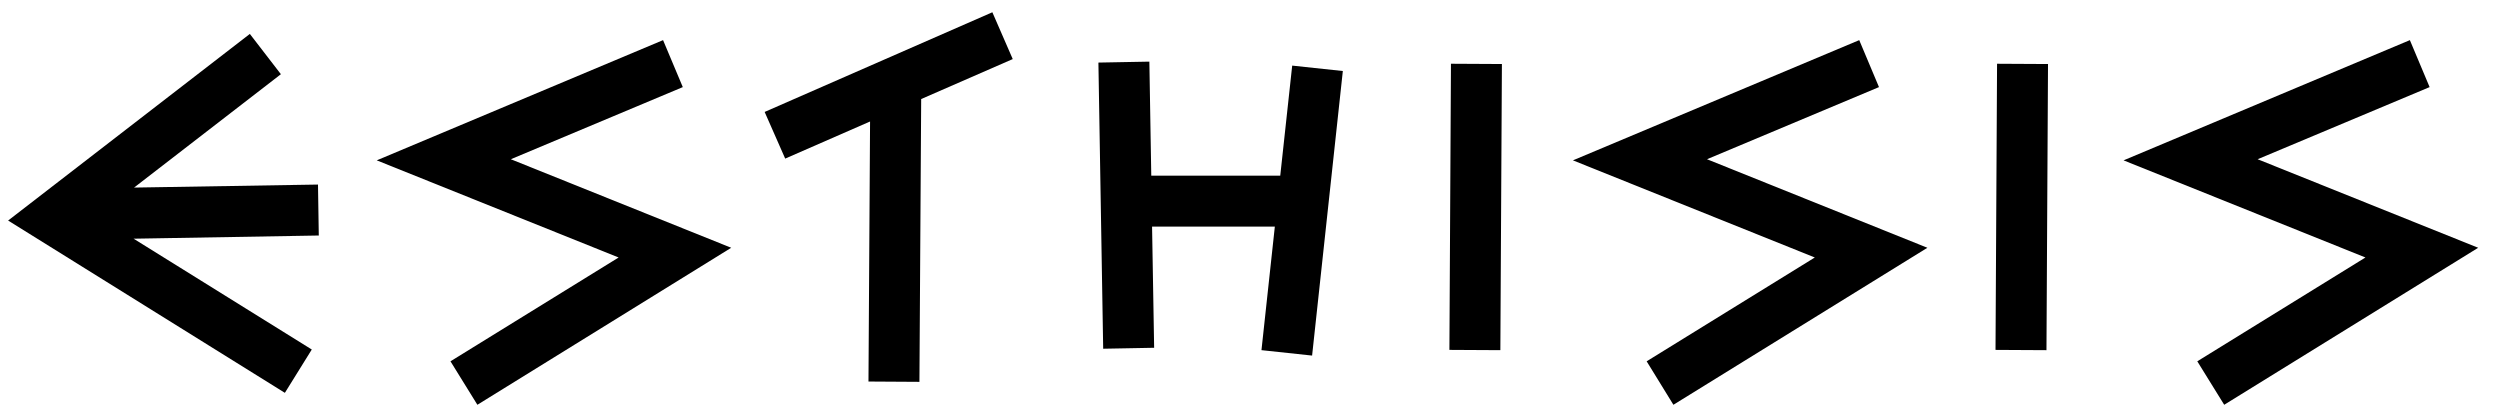
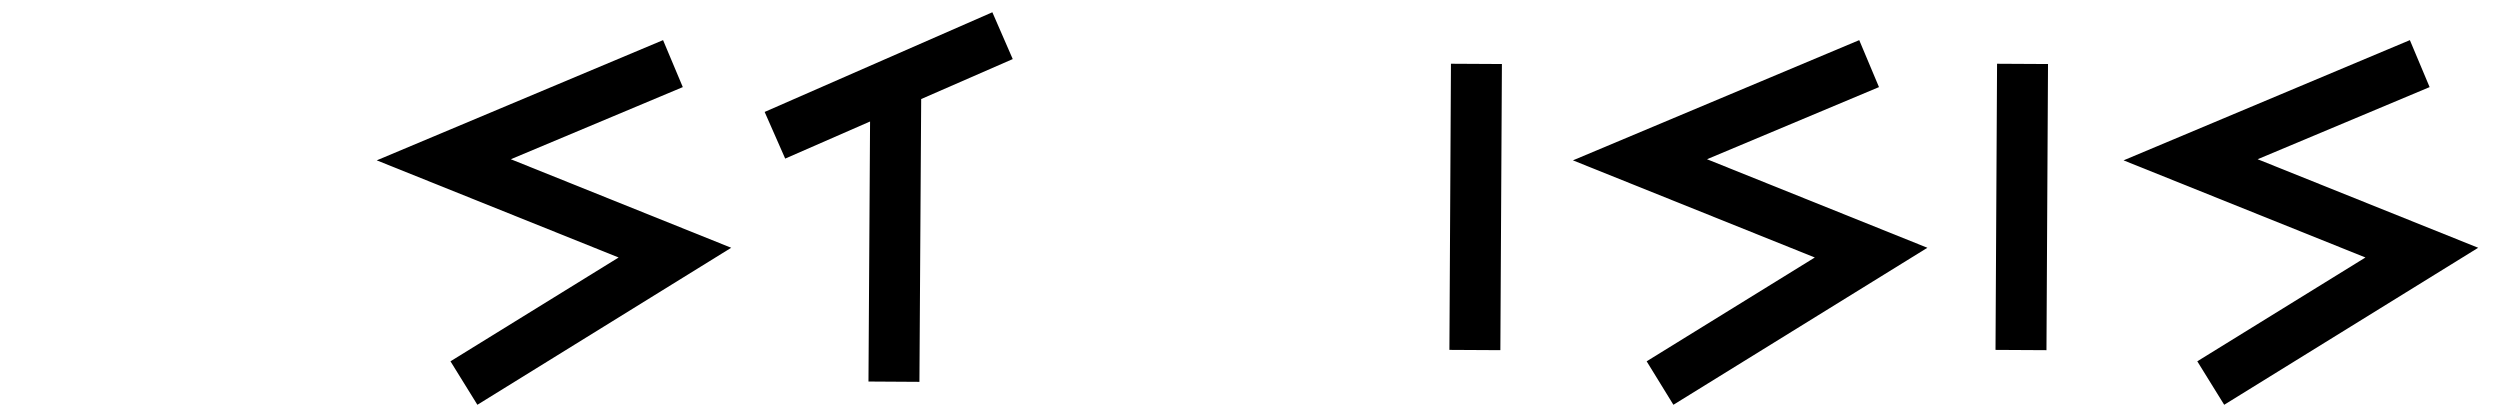
<svg xmlns="http://www.w3.org/2000/svg" id="a" viewBox="0 0 157 26">
-   <polygon points="19.97 11.59 8.42 11.78 17.64 4.66 15.69 2.13 .51 13.85 17.89 24.67 19.58 21.95 8.39 14.99 20.02 14.79 19.97 11.59" style="stroke-width:0px;" />
  <polygon points="42.88 5.47 41.64 2.52 23.66 10.07 38.85 16.17 28.29 22.69 29.98 25.42 45.92 15.56 32.08 10 42.88 5.47" style="stroke-width:0px;" />
  <polygon points="118 5.47 116.76 2.52 98.78 10.07 113.97 16.17 103.41 22.69 105.09 25.42 121.04 15.56 107.2 10 118 5.47" style="stroke-width:0px;" />
  <polygon points="141.78 10 152.58 5.47 151.34 2.52 133.36 10.07 148.55 16.17 137.99 22.69 139.68 25.42 155.63 15.56 141.78 10" style="stroke-width:0px;" />
  <polygon points="62.32 .77 48.02 7.03 49.31 9.96 54.64 7.63 54.54 23.96 57.74 23.98 57.85 6.22 63.6 3.71 62.32 .77" style="stroke-width:0px;" />
  <rect x="83.69" y="11.4" width="17.97" height="3.2" transform="translate(79.17 105.6) rotate(-89.69)" style="stroke-width:0px;" />
  <rect x="117.99" y="11.4" width="17.97" height="3.2" transform="translate(113.28 139.9) rotate(-89.69)" style="stroke-width:0px;" />
-   <polygon points="80.4 11.03 72.3 11.03 72.18 3.87 68.98 3.93 69.28 21.9 72.48 21.84 72.35 14.23 80.06 14.23 79.22 21.99 82.4 22.33 84.33 4.46 81.15 4.12 80.4 11.03" style="stroke-width:0px;" />
</svg>